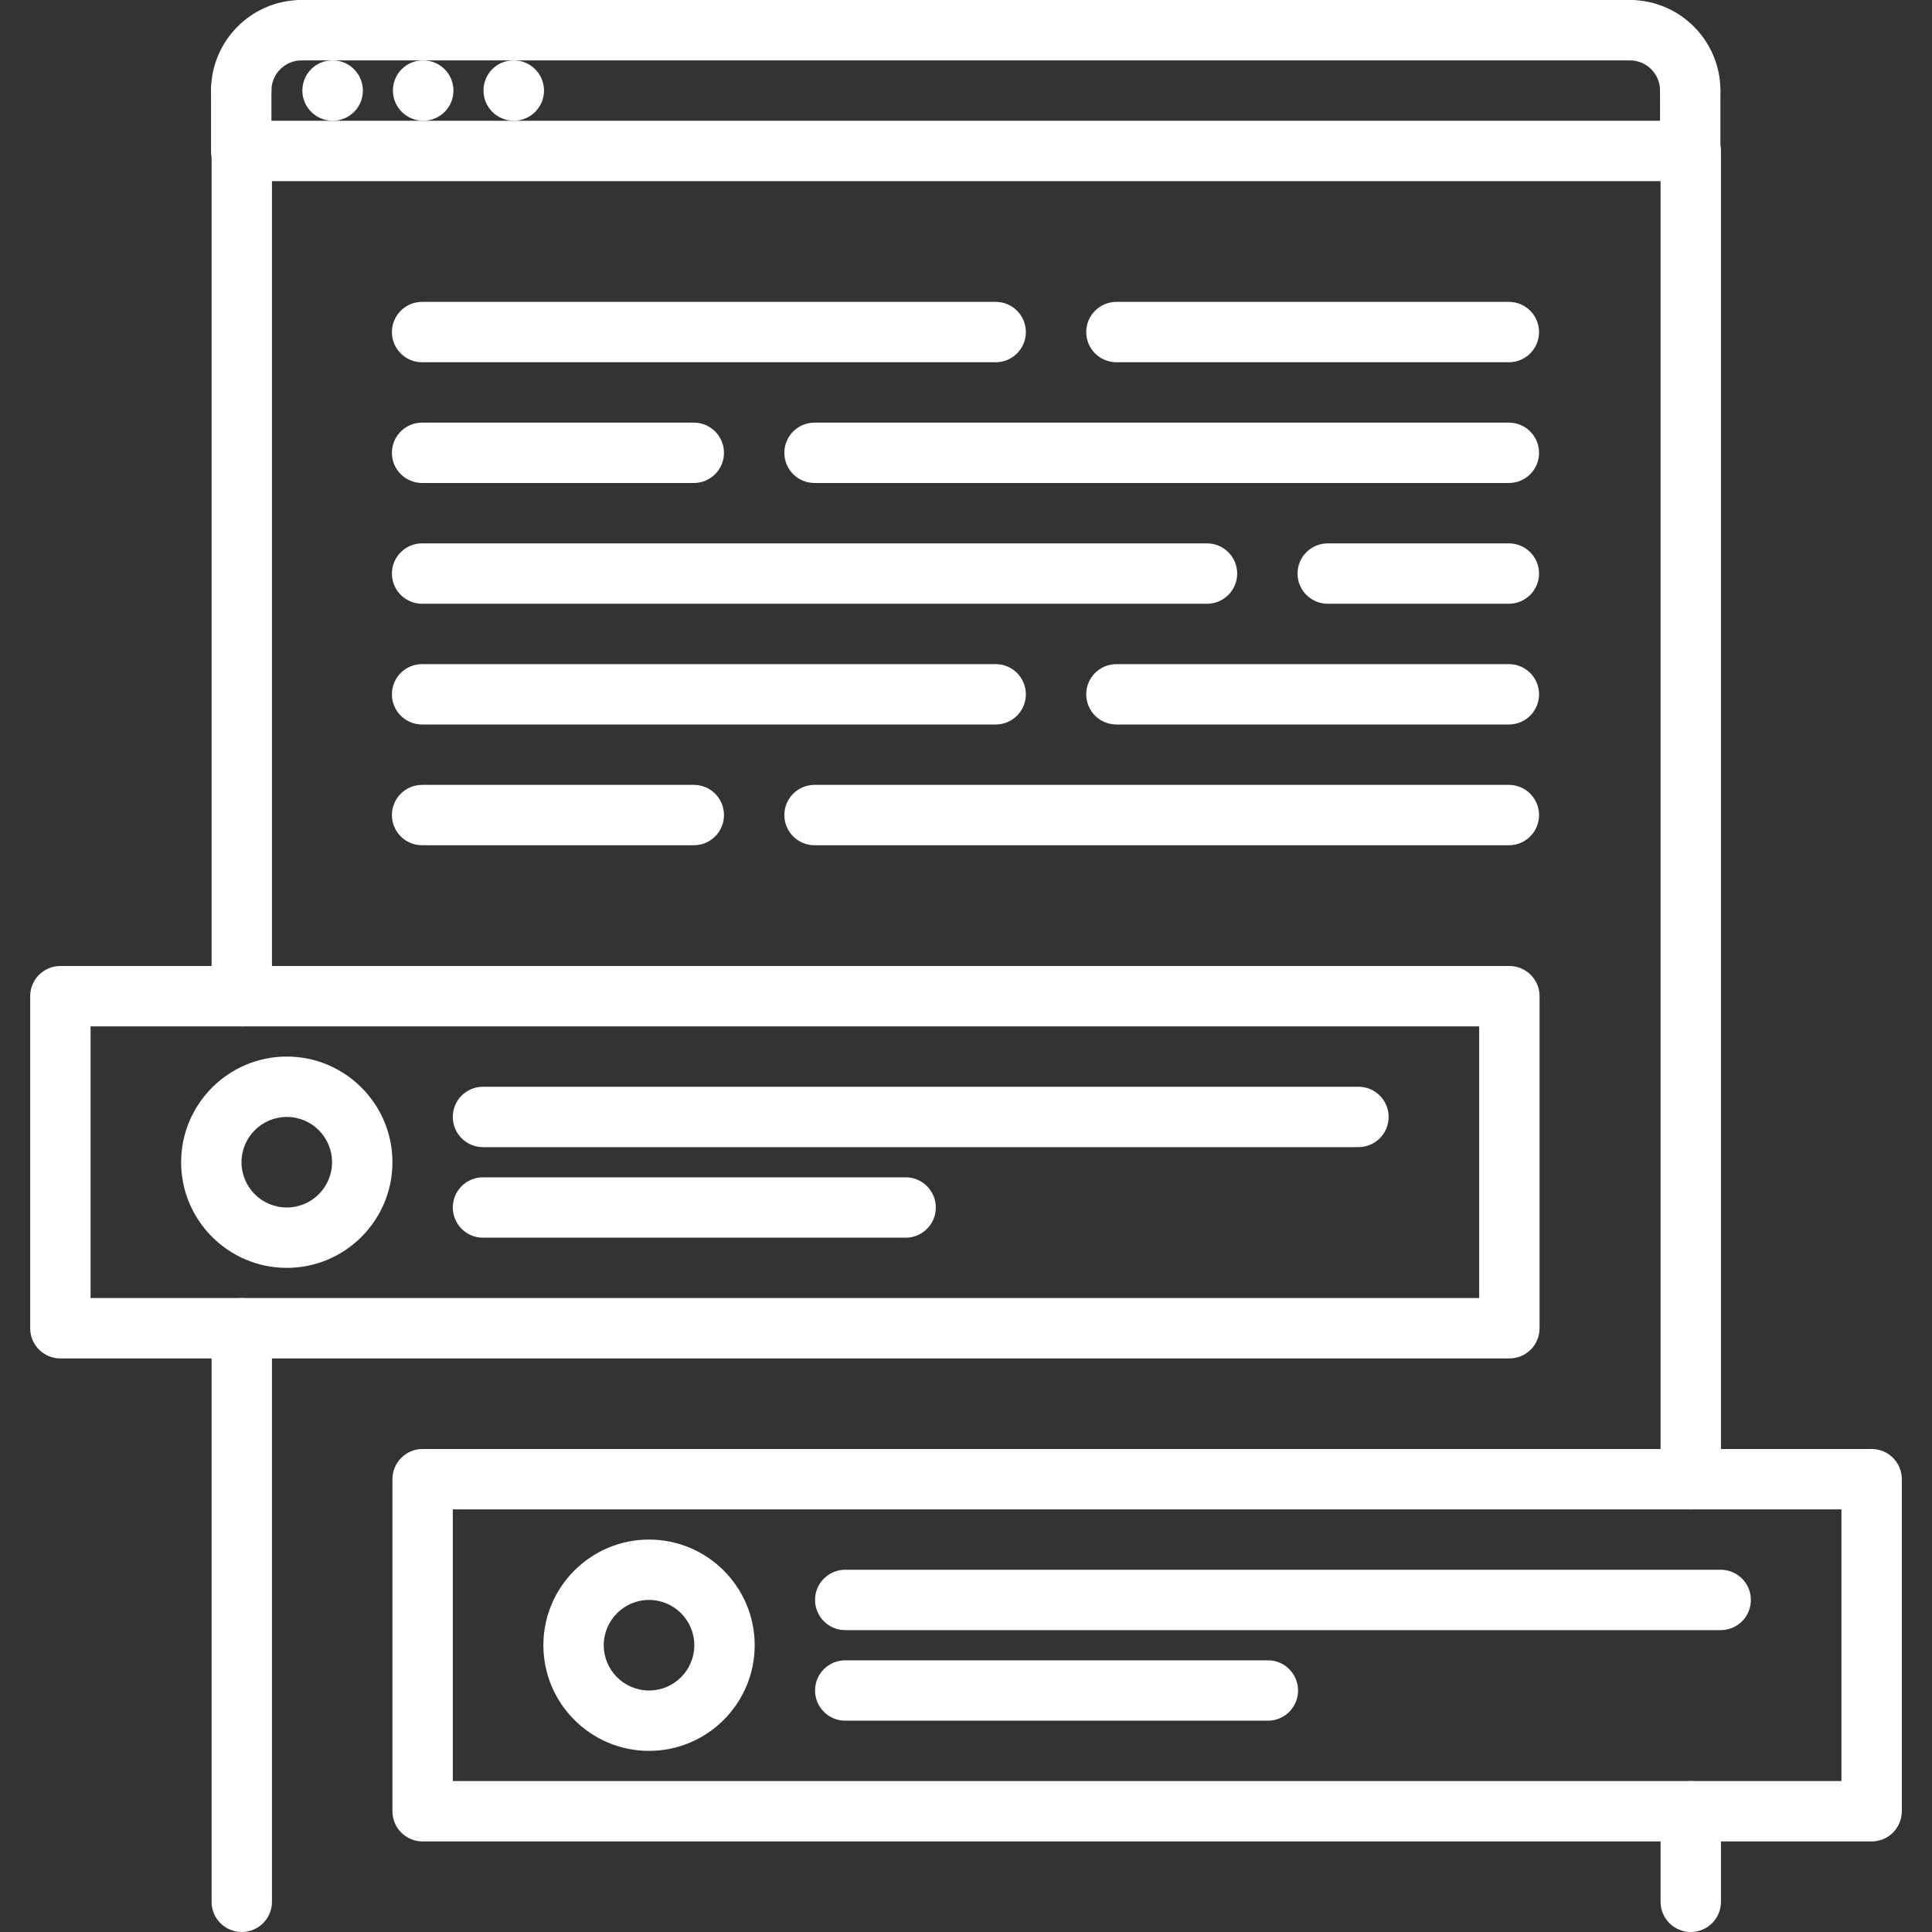
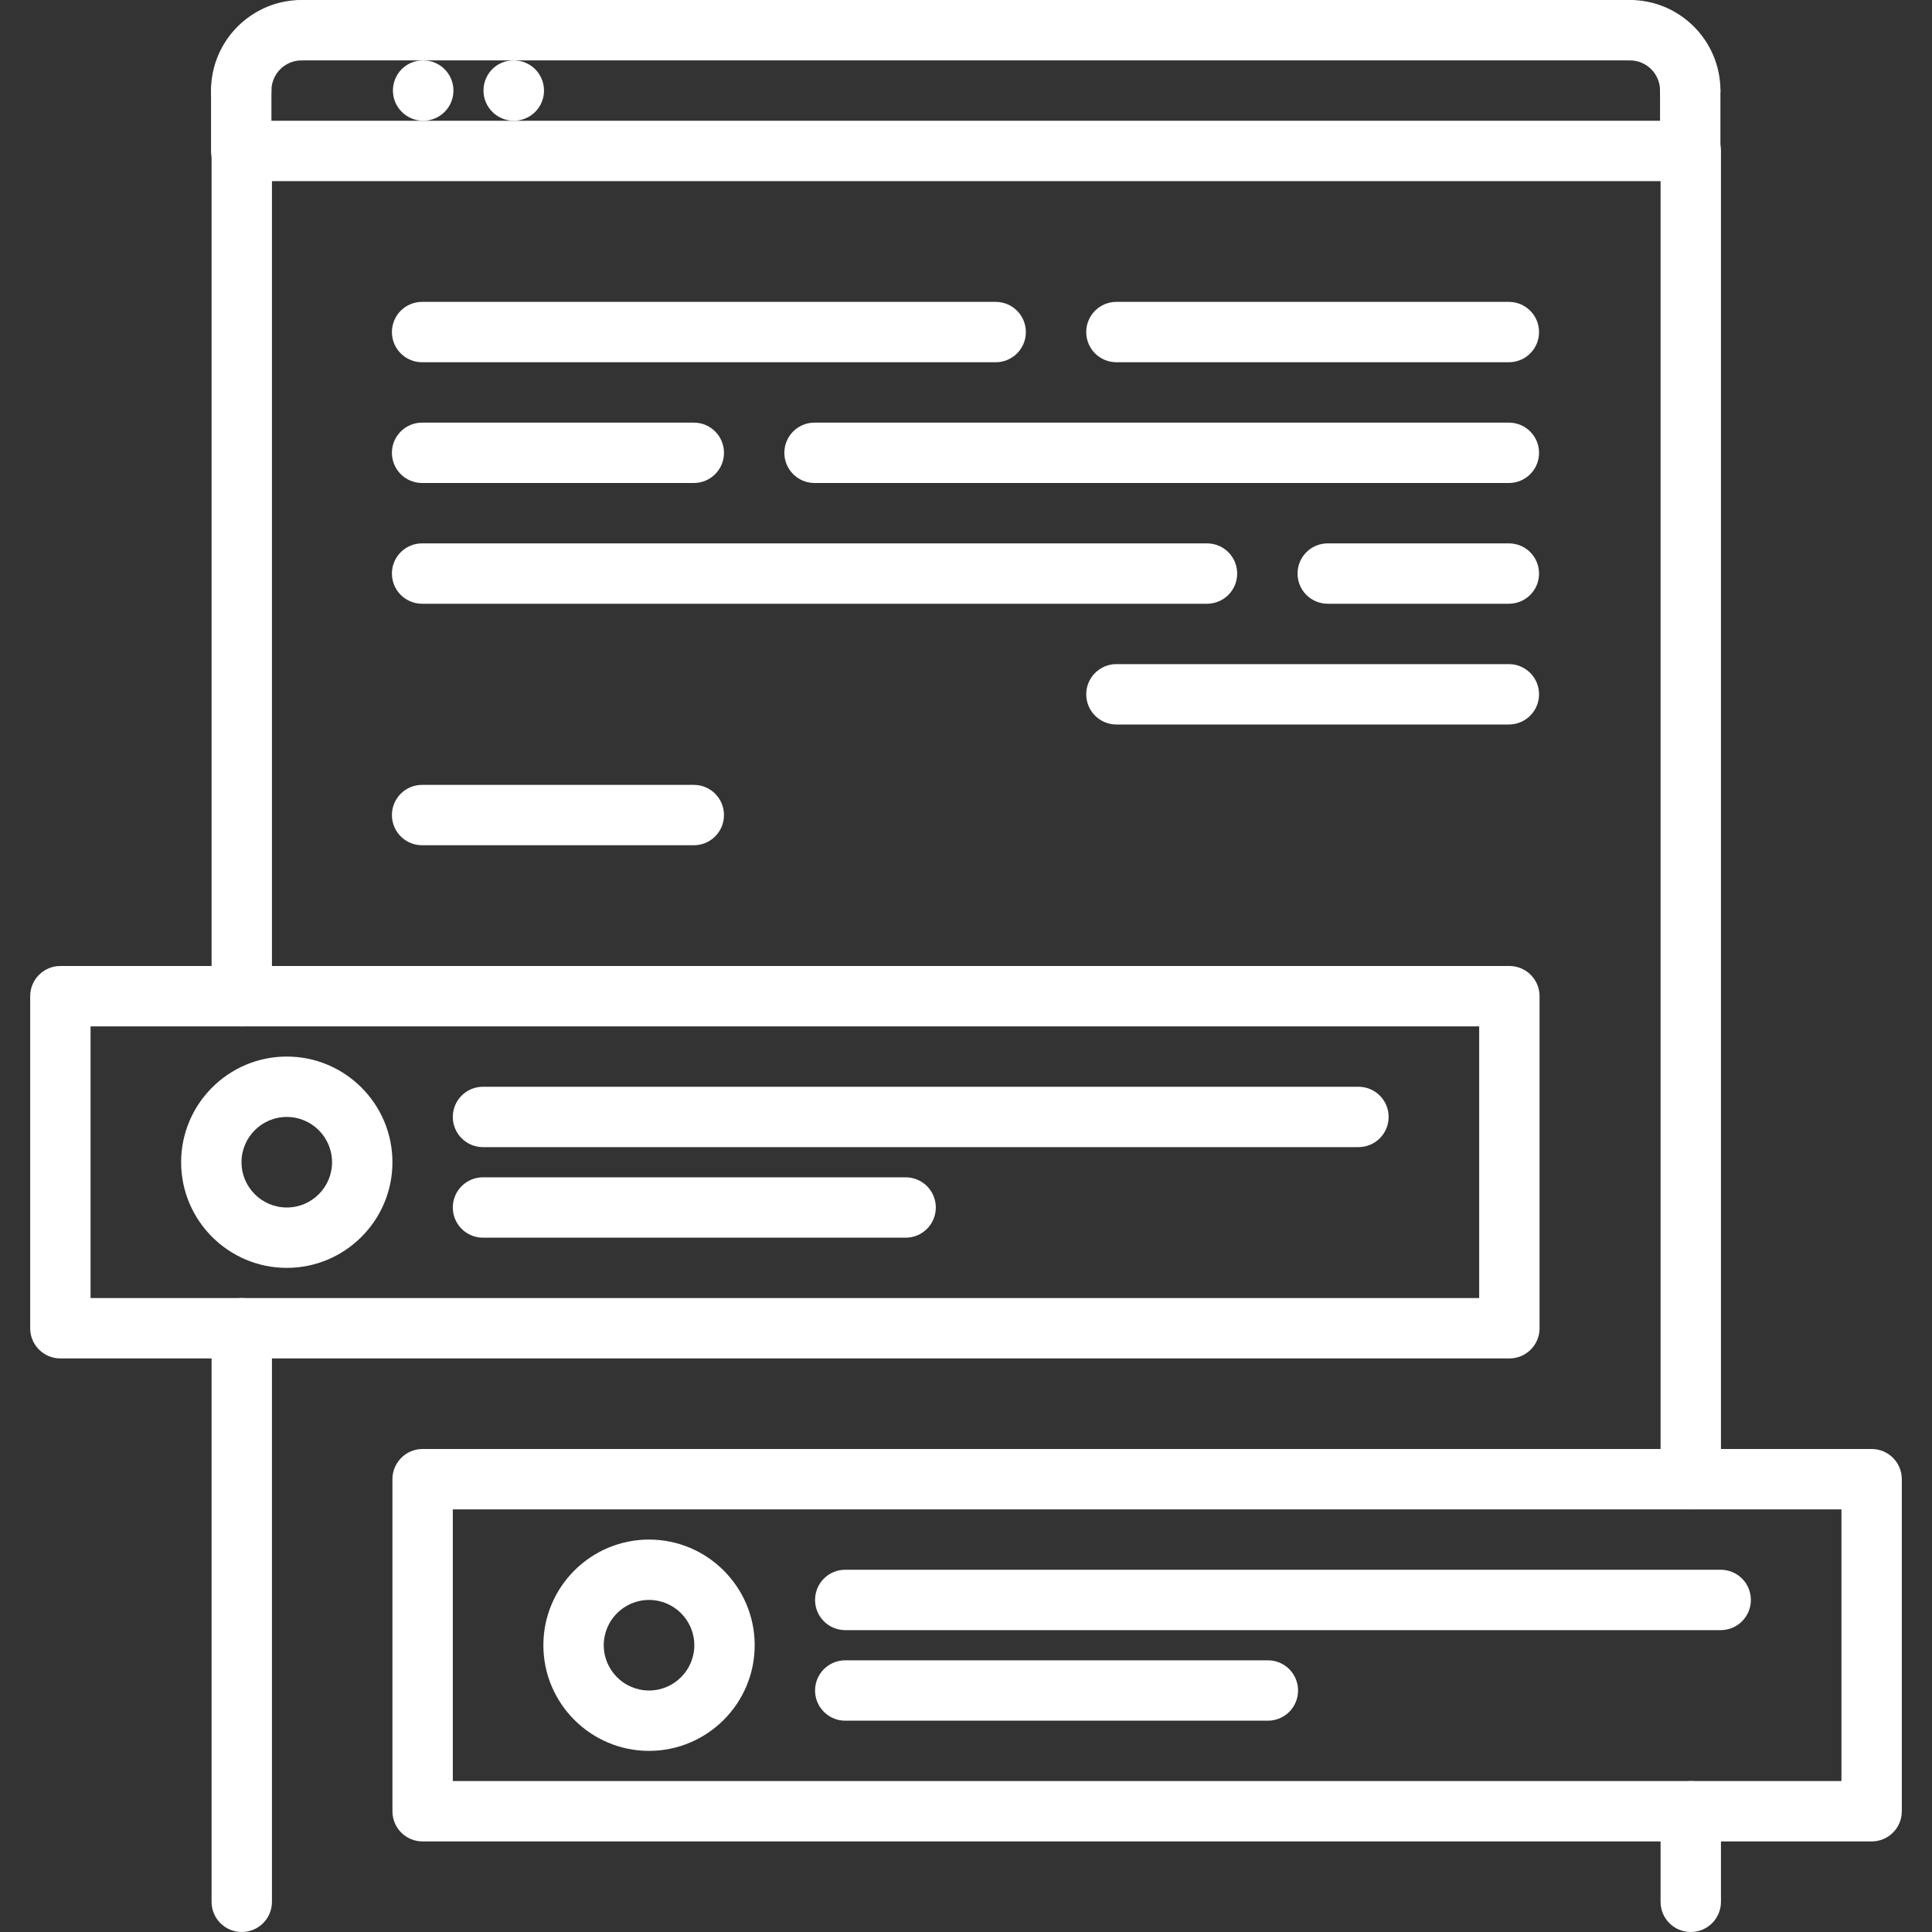
<svg xmlns="http://www.w3.org/2000/svg" height="512px" viewBox="-8 0 512 512" width="512px">
  <rect x="-8" y="0" width="512" height="512" fill="#333333" stroke="none" />
-   <path d="m80.168 32c-4.426 0-8.039-3.574-8.039-8s3.535-8 7.949-8h.09c4.418 0 8 3.574 8 8s-3.582 8-8 8zm0 0" fill="#FFFFFF" />
  <path d="m104.168 32c-4.426 0-8.039-3.574-8.039-8s3.535-8 7.949-8h.09c4.418 0 8 3.574 8 8s-3.582 8-8 8zm0 0" fill="#FFFFFF" />
  <path d="m128.168 32c-4.426 0-8.039-3.574-8.039-8s3.535-8 7.949-8h.09c4.418 0 8 3.574 8 8s-3.582 8-8 8zm0 0" fill="#FFFFFF" />
  <path d="m440.07 400c-4.422 0-8-3.574-8-8v-344h-368v216c0 4.426-3.574 8-8 8-4.422 0-8-3.574-8-8v-224c0-4.426 3.578-8 8-8h384c4.426 0 8 3.574 8 8v352c0 4.426-3.574 8-8 8zm0 0" fill="#FFFFFF" />
  <path d="m55.93 32c-4.426 0-8-3.574-8-8 0-13.23 10.766-24 24-24 4.422 0 8 3.574 8 8s-3.578 8-8 8c-4.418 0-8 3.586-8 8 0 4.426-3.578 8-8 8zm0 0" fill="#FFFFFF" />
  <path d="m55.93 48c-4.426 0-8-3.574-8-8v-16c0-4.426 3.574-8 8-8 4.422 0 8 3.574 8 8v16c0 4.426-3.578 8-8 8zm0 0" fill="#FFFFFF" />
  <path d="m439.93 32c-4.426 0-8-3.574-8-8 0-4.414-3.586-8-8-8-4.426 0-8-3.574-8-8s3.574-8 8-8c13.23 0 24 10.77 24 24 0 4.426-3.578 8-8 8zm0 0" fill="#FFFFFF" />
  <path d="m439.93 48c-4.426 0-8-3.574-8-8v-16c0-4.426 3.574-8 8-8 4.422 0 8 3.574 8 8v16c0 4.426-3.578 8-8 8zm0 0" fill="#FFFFFF" />
  <path d="m423.93 16h-352c-4.426 0-8-3.574-8-8s3.574-8 8-8h352c4.422 0 8 3.574 8 8s-3.578 8-8 8zm0 0" fill="#FFFFFF" />
-   <path d="m255.863 192h-152c-4.422 0-8-3.574-8-8s3.578-8 8-8h152c4.426 0 8 3.574 8 8s-3.574 8-8 8zm0 0" fill="#FFFFFF" />
  <path d="m175.863 224h-72c-4.422 0-8-3.574-8-8s3.578-8 8-8h72c4.426 0 8 3.574 8 8s-3.574 8-8 8zm0 0" fill="#FFFFFF" />
-   <path d="m391.863 224h-184c-4.422 0-8-3.574-8-8s3.578-8 8-8h184c4.426 0 8 3.574 8 8s-3.574 8-8 8zm0 0" fill="#FFFFFF" />
  <path d="m391.863 192h-104c-4.422 0-8-3.574-8-8s3.578-8 8-8h104c4.426 0 8 3.574 8 8s-3.574 8-8 8zm0 0" fill="#FFFFFF" />
  <path d="m255.863 96h-152c-4.422 0-8-3.574-8-8s3.578-8 8-8h152c4.426 0 8 3.574 8 8s-3.574 8-8 8zm0 0" fill="#FFFFFF" />
  <path d="m175.863 128h-72c-4.422 0-8-3.574-8-8s3.578-8 8-8h72c4.426 0 8 3.574 8 8s-3.574 8-8 8zm0 0" fill="#FFFFFF" />
  <path d="m391.863 128h-184c-4.422 0-8-3.574-8-8s3.578-8 8-8h184c4.426 0 8 3.574 8 8s-3.574 8-8 8zm0 0" fill="#FFFFFF" />
  <path d="m311.863 160h-208c-4.422 0-8-3.574-8-8s3.578-8 8-8h208c4.426 0 8 3.574 8 8s-3.574 8-8 8zm0 0" fill="#FFFFFF" />
  <path d="m391.863 160h-48c-4.422 0-8-3.574-8-8s3.578-8 8-8h48c4.426 0 8 3.574 8 8s-3.574 8-8 8zm0 0" fill="#FFFFFF" />
  <path d="m391.863 96h-104c-4.422 0-8-3.574-8-8s3.578-8 8-8h104c4.426 0 8 3.574 8 8s-3.574 8-8 8zm0 0" fill="#FFFFFF" />
  <path d="m392 360h-384c-4.426 0-8-3.574-8-8v-88c0-4.426 3.574-8 8-8h384c4.426 0 8 3.574 8 8v88c0 4.426-3.574 8-8 8zm-376-16h368v-72h-368zm0 0" fill="#FFFFFF" />
  <path d="m56.07 512c-4.422 0-8-3.574-8-8v-152c0-4.426 3.578-8 8-8 4.426 0 8 3.574 8 8v152c0 4.426-3.574 8-8 8zm0 0" fill="#FFFFFF" />
  <path d="m68 336c-15.441 0-28-12.559-28-28s12.559-28 28-28 28 12.559 28 28-12.559 28-28 28zm0-40c-6.617 0-12 5.383-12 12s5.383 12 12 12 12-5.383 12-12-5.383-12-12-12zm0 0" fill="#FFFFFF" />
  <path d="m352 304h-232c-4.426 0-8-3.574-8-8s3.574-8 8-8h232c4.426 0 8 3.574 8 8s-3.574 8-8 8zm0 0" fill="#FFFFFF" />
  <path d="m232 328h-112c-4.426 0-8-3.574-8-8s3.574-8 8-8h112c4.426 0 8 3.574 8 8s-3.574 8-8 8zm0 0" fill="#FFFFFF" />
  <path d="m488 488h-384c-4.426 0-8-3.574-8-8v-88c0-4.426 3.574-8 8-8h384c4.426 0 8 3.574 8 8v88c0 4.426-3.574 8-8 8zm-376-16h368v-72h-368zm0 0" fill="#FFFFFF" />
  <path d="m164 464c-15.441 0-28-12.559-28-28s12.559-28 28-28 28 12.559 28 28-12.559 28-28 28zm0-40c-6.617 0-12 5.383-12 12s5.383 12 12 12 12-5.383 12-12-5.383-12-12-12zm0 0" fill="#FFFFFF" />
  <path d="m448 432h-232c-4.426 0-8-3.574-8-8s3.574-8 8-8h232c4.426 0 8 3.574 8 8s-3.574 8-8 8zm0 0" fill="#FFFFFF" />
  <path d="m328 456h-112c-4.426 0-8-3.574-8-8s3.574-8 8-8h112c4.426 0 8 3.574 8 8s-3.574 8-8 8zm0 0" fill="#FFFFFF" />
  <path d="m440.07 512c-4.422 0-8-3.574-8-8v-24c0-4.426 3.578-8 8-8 4.426 0 8 3.574 8 8v24c0 4.426-3.574 8-8 8zm0 0" fill="#FFFFFF" />
</svg>